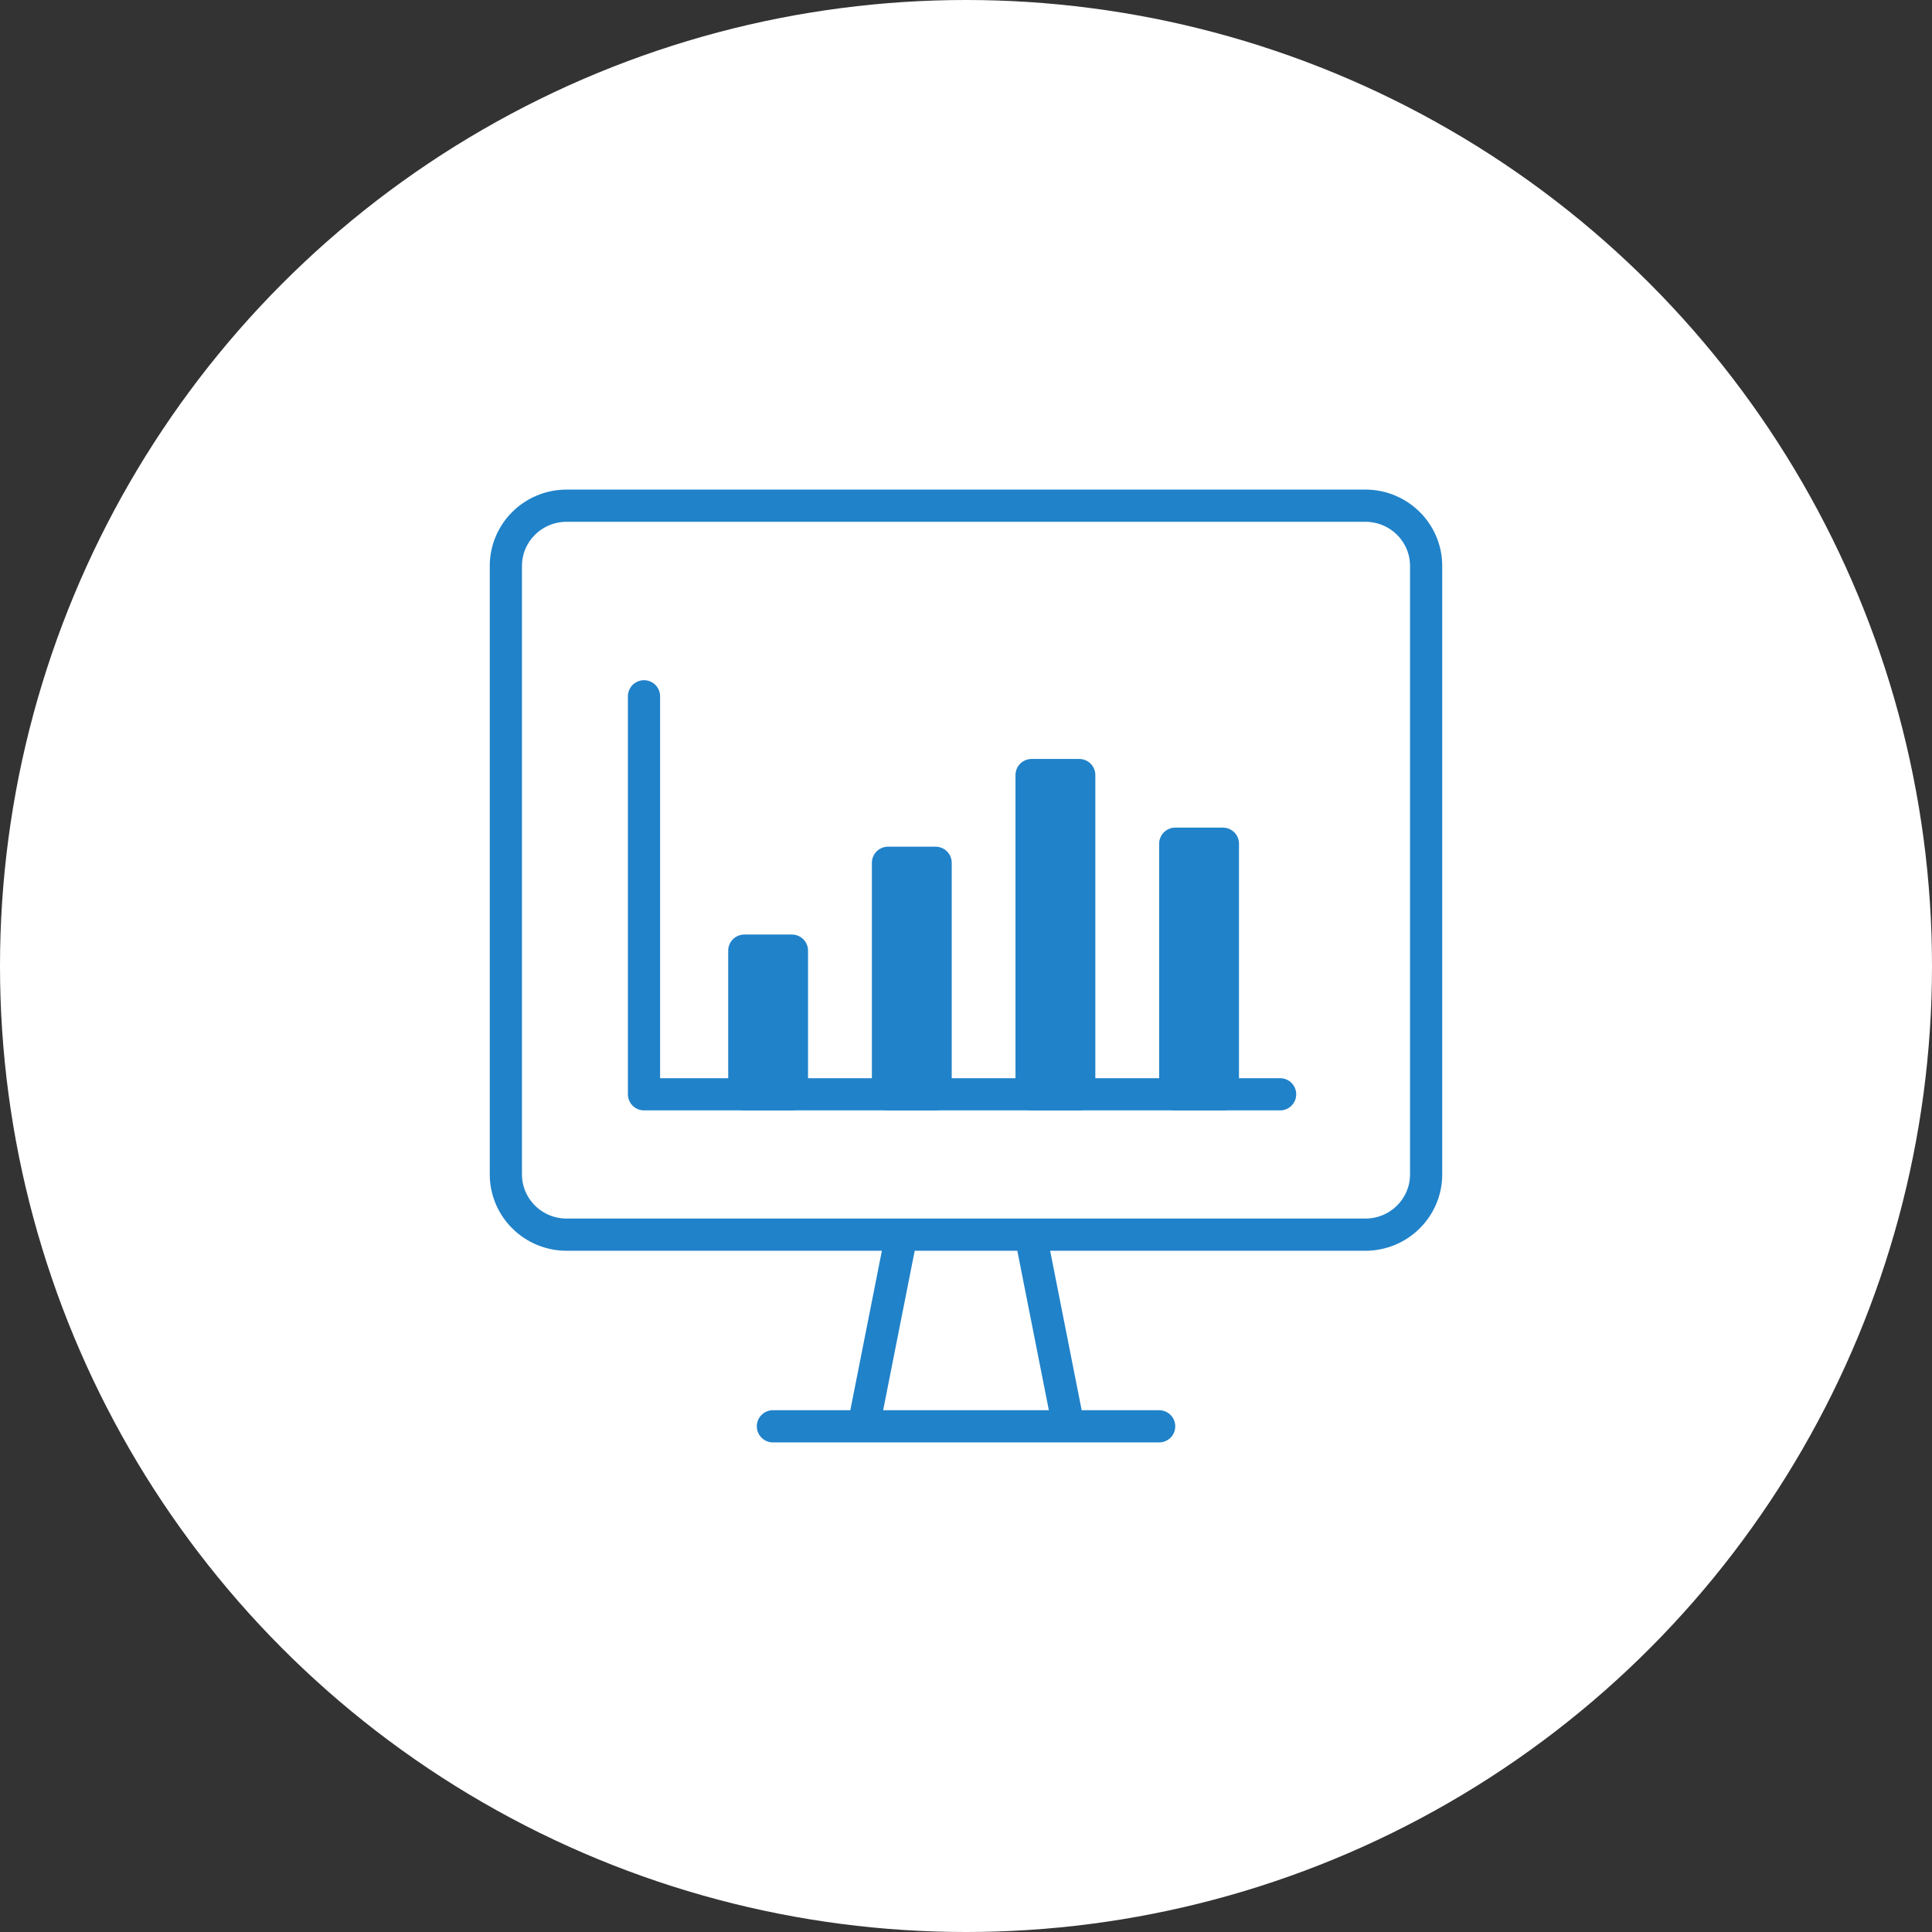
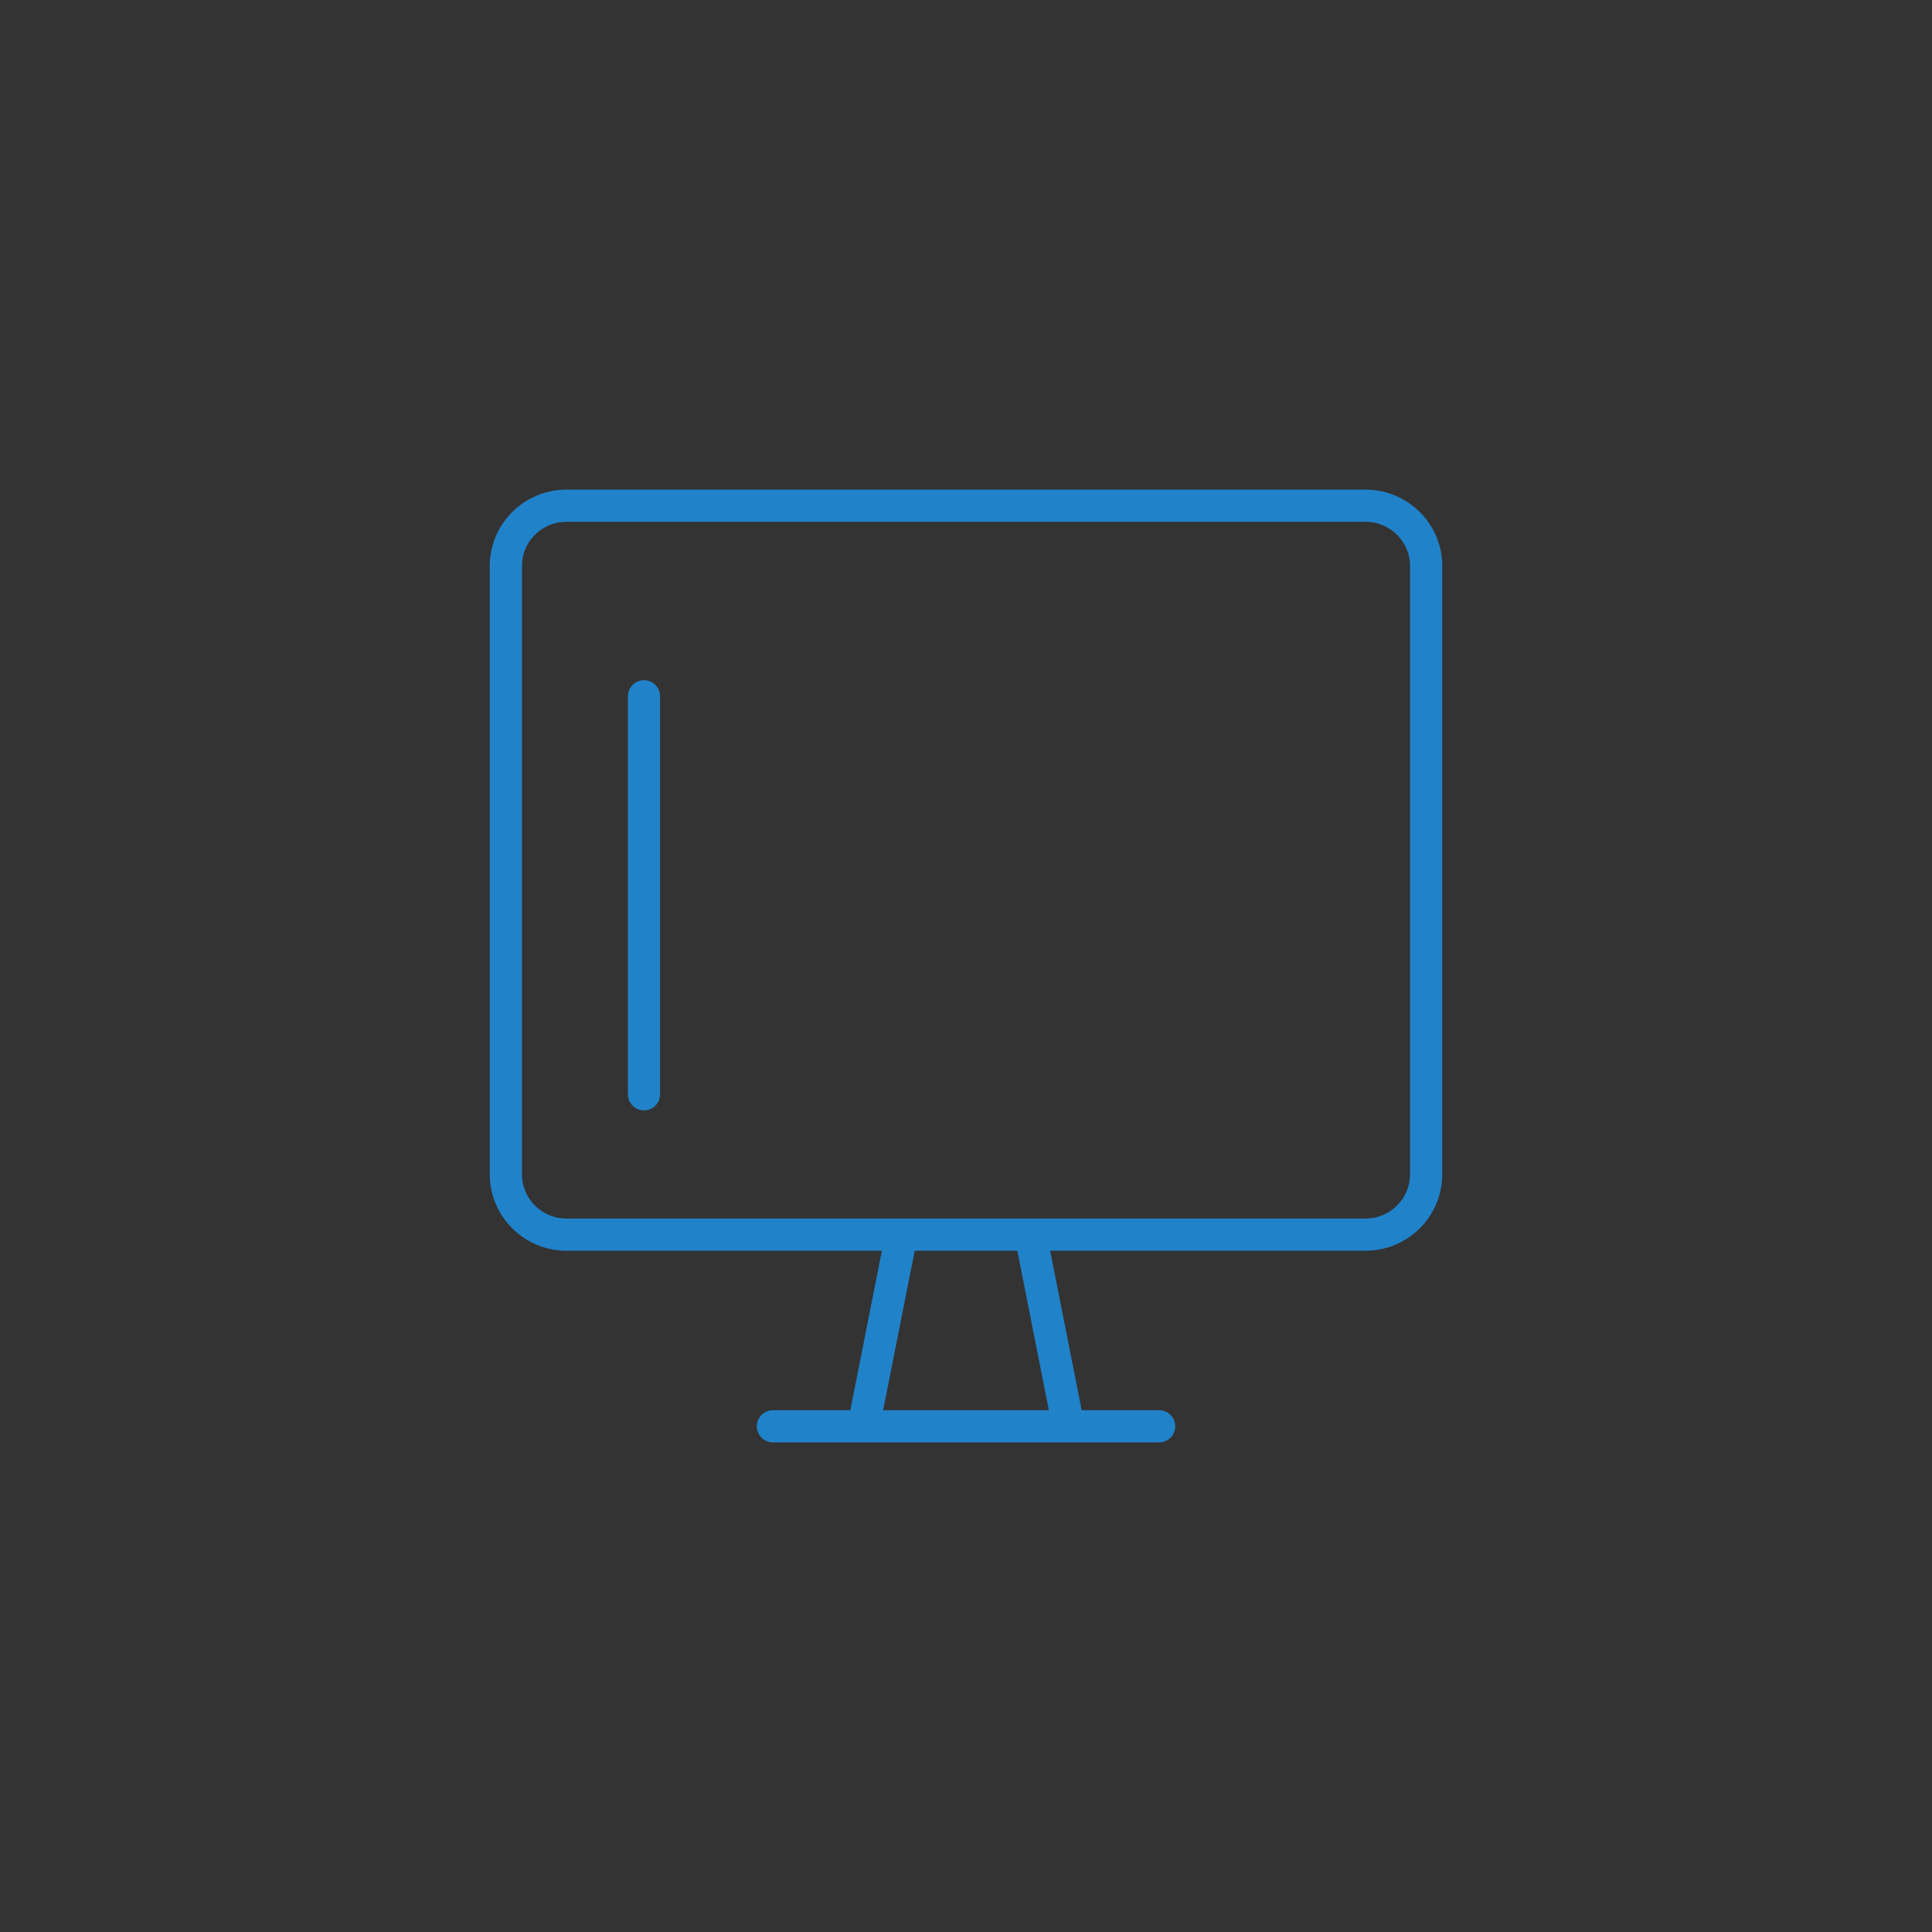
<svg xmlns="http://www.w3.org/2000/svg" width="120" height="120" fill="none">
  <rect width="100%" height="100%" fill="#333333" stroke="none" />
-   <circle cx="60" cy="60" r="60" fill="#fff" />
  <g stroke="#2082C9" stroke-linecap="round" stroke-linejoin="round" stroke-width="2" clip-path="url(#a)">
    <path d="M84.805 31.409h-49.61c-2.085 0-3.775 1.677-3.775 3.745v37.787c0 2.069 1.69 3.746 3.775 3.746h49.61c2.085 0 3.775-1.677 3.775-3.746V35.154c0-2.068-1.69-3.745-3.775-3.745M55.992 76.69 53.637 88.59M64.01 76.69l2.353 11.901M48.007 88.591h23.99" />
-     <path d="M40 43.248v24.72h39.51" />
-     <path fill="#2082C9" d="M49.189 59.046H46.23v8.921h2.959zM58.113 53.59h-2.959v14.377h2.959zM67.033 48.14h-2.959v19.825h2.959zM75.956 52.404h-2.959v15.56h2.959z" />
+     <path d="M40 43.248v24.72" />
  </g>
  <defs>
    <clipPath id="a">
      <path fill="#fff" d="M30 30h60v60H30z" />
    </clipPath>
  </defs>
</svg>